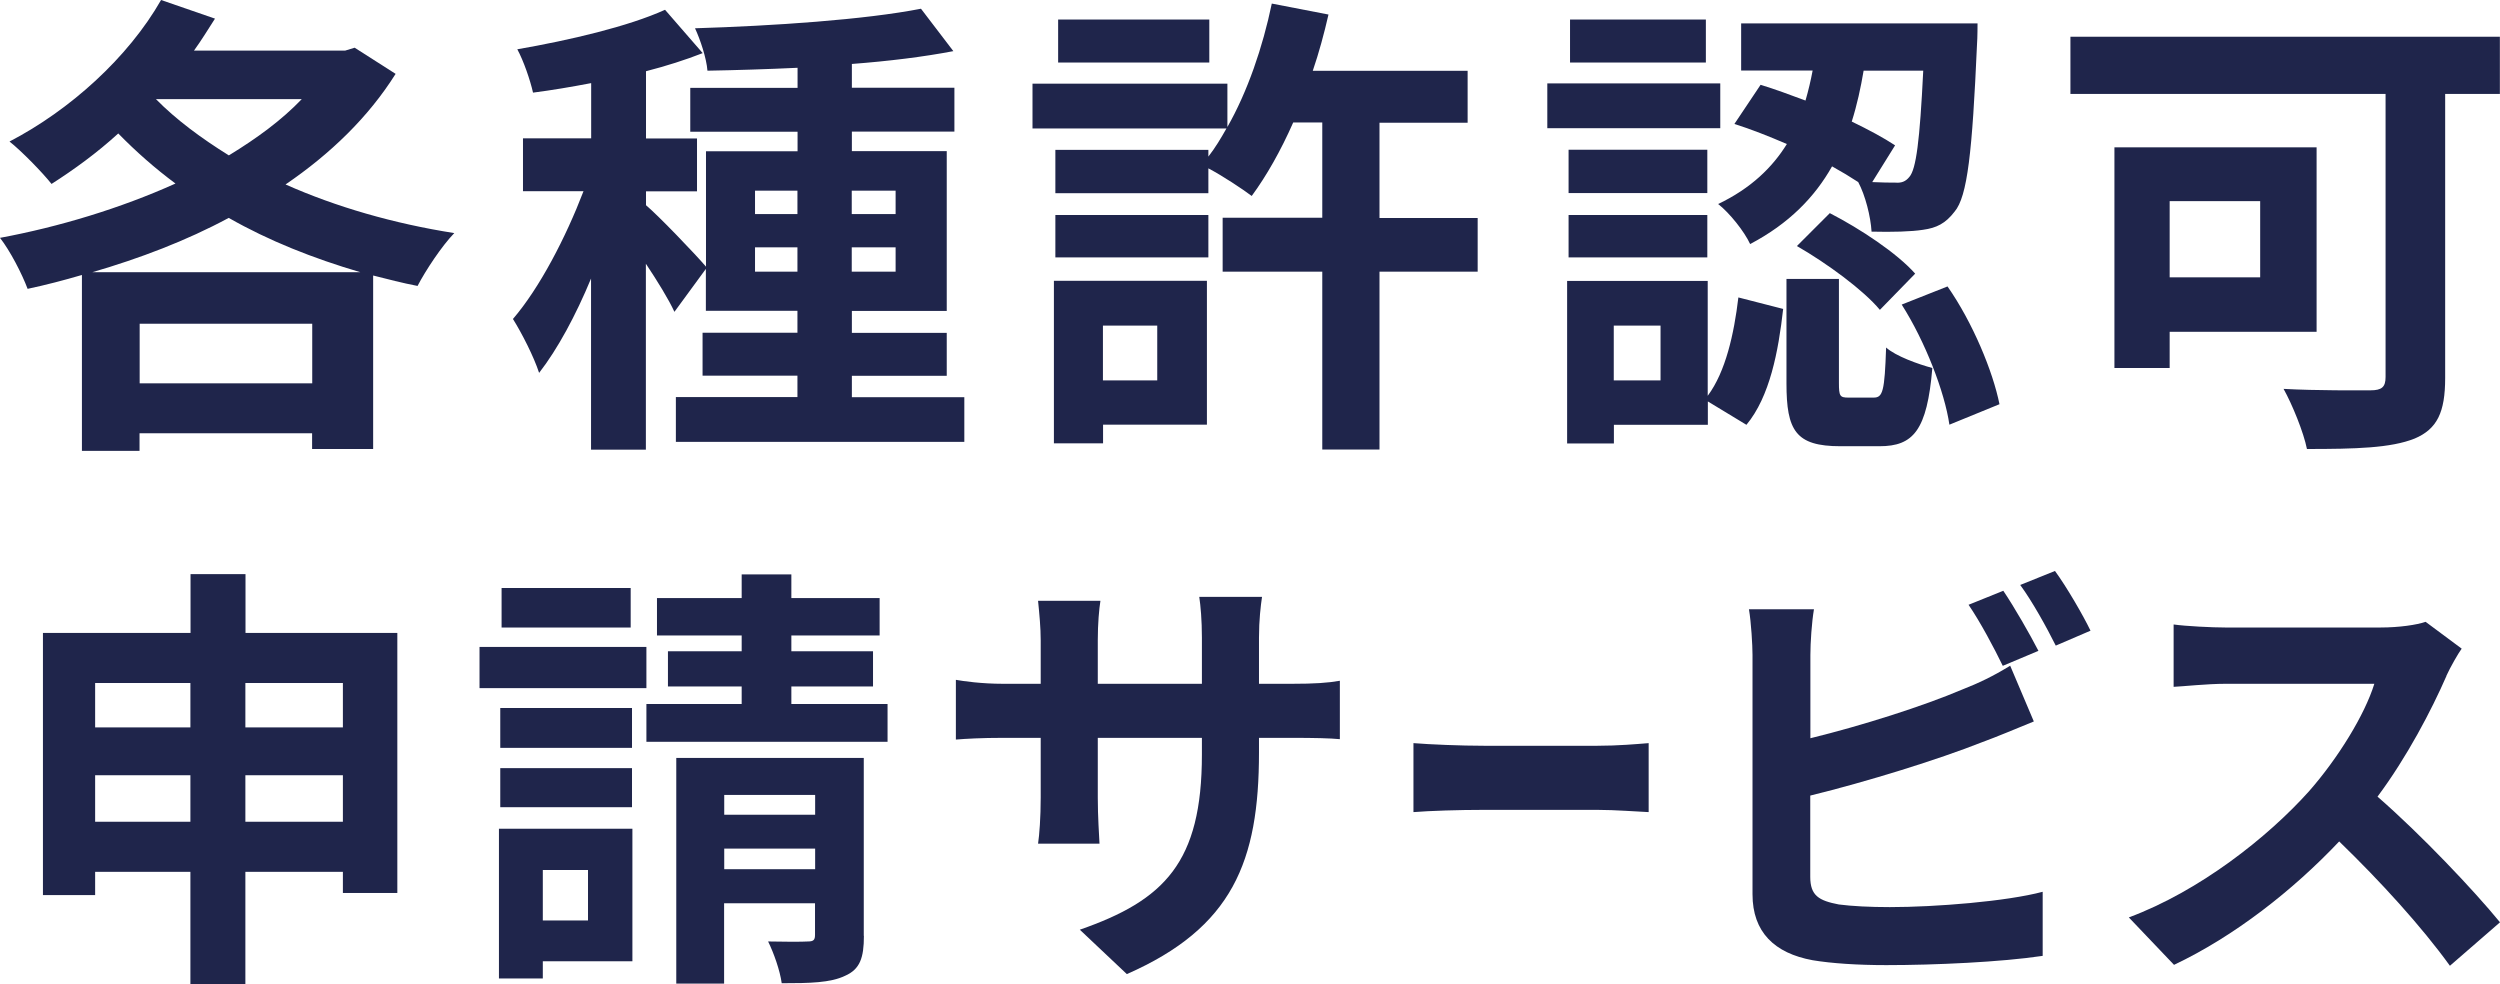
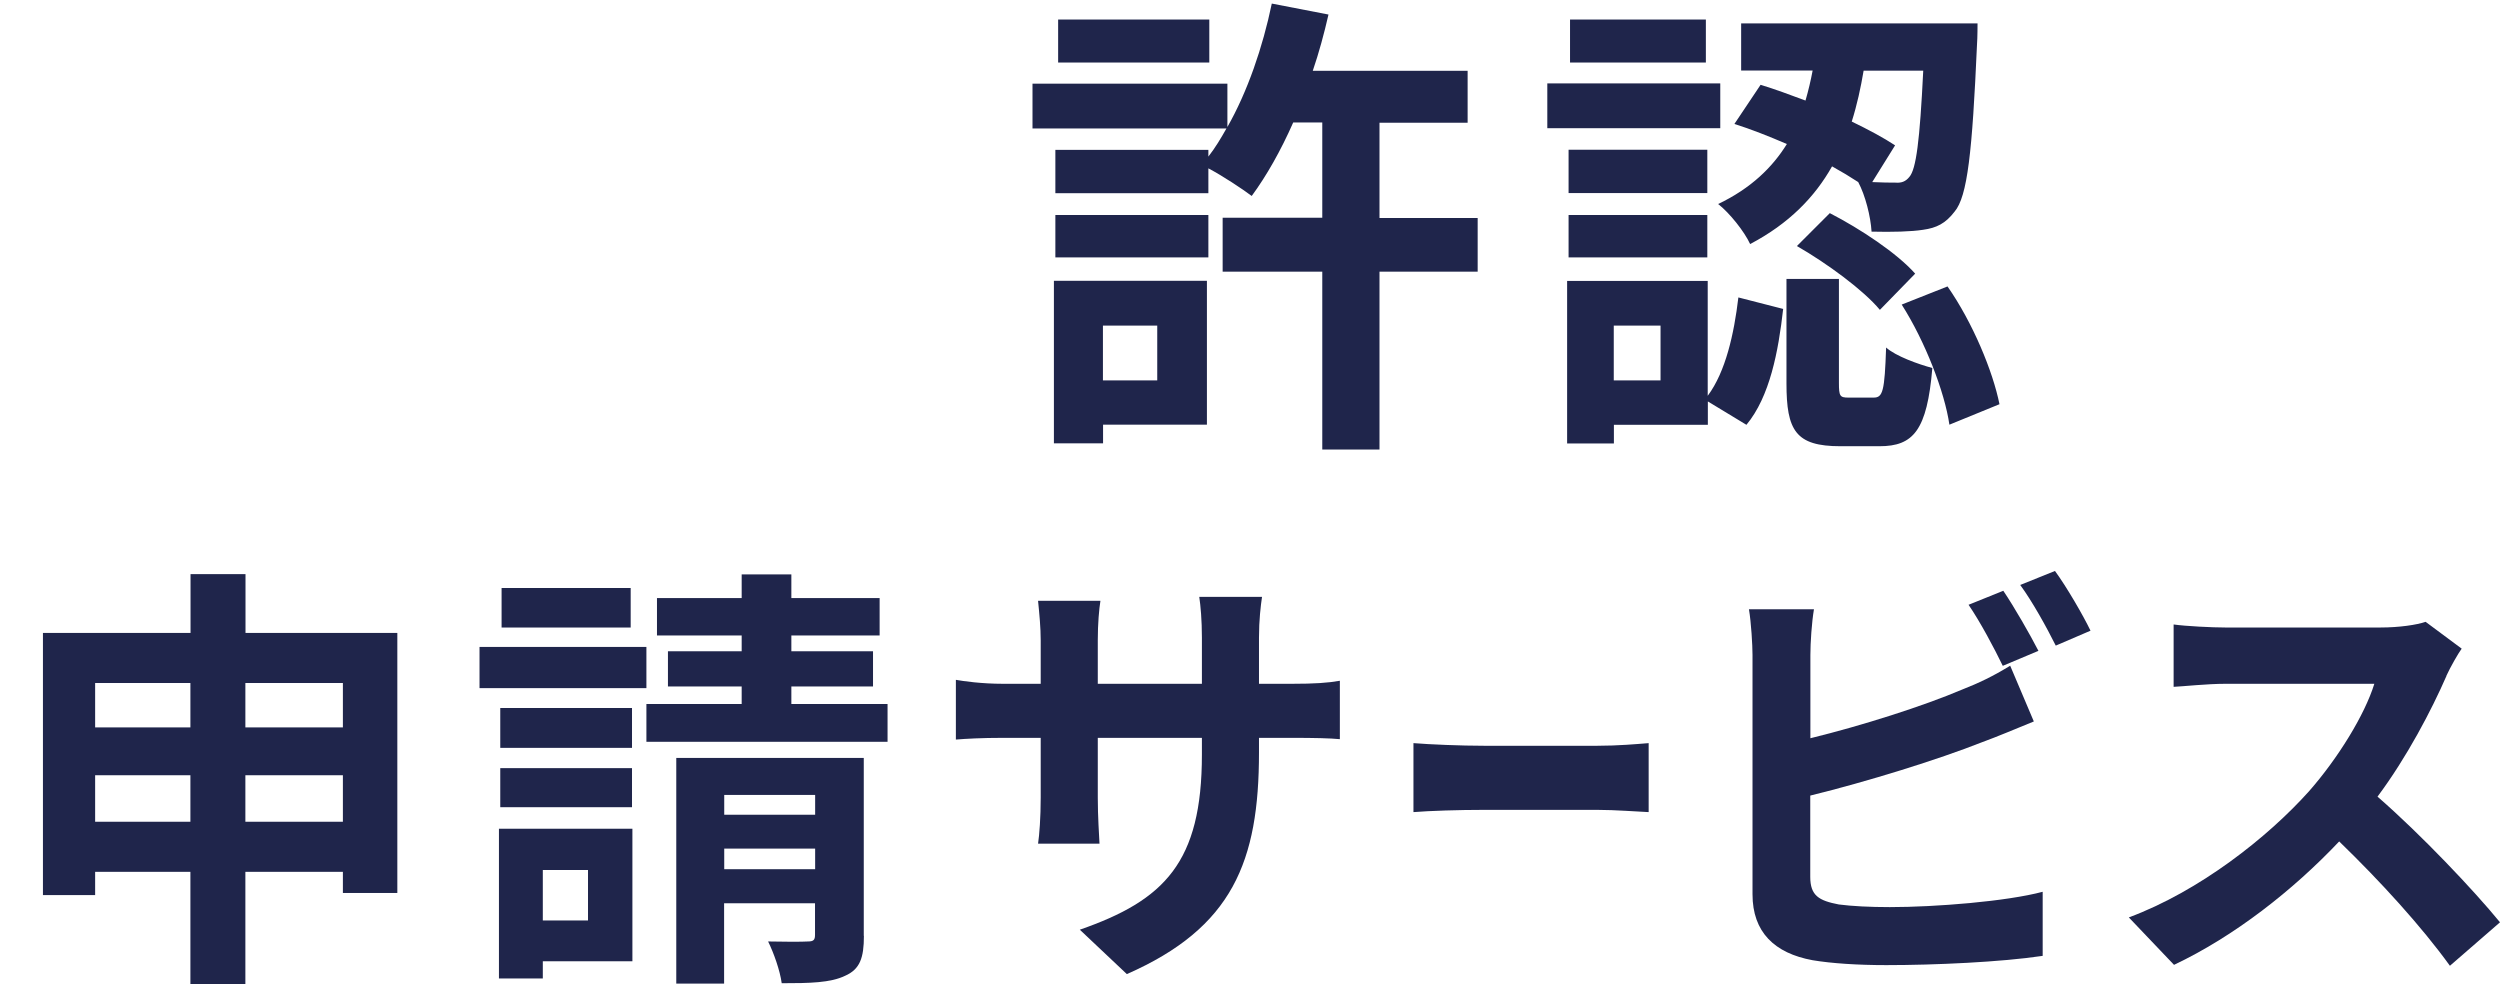
<svg xmlns="http://www.w3.org/2000/svg" id="_レイヤー_2" viewBox="0 0 189.2 74.48">
  <defs>
    <style>.cls-1{fill:#1f254b;stroke-width:0px;}</style>
  </defs>
  <g id="_デザイン">
-     <path class="cls-1" d="m29.94,5.59c-2.06,3.28-4.94,6.06-8.33,8.37,3.82,1.7,8.19,2.96,12.77,3.68-.94.97-2.16,2.81-2.78,4-1.15-.22-2.24-.51-3.36-.79v13.13h-4.62v-1.19h-13.06v1.33h-4.36v-13.31c-1.37.4-2.74.76-4.11,1.05-.43-1.15-1.33-2.89-2.09-3.86,4.47-.83,9.13-2.24,13.28-4.11-1.55-1.15-2.99-2.42-4.33-3.79-1.62,1.48-3.36,2.74-5.05,3.82-.69-.87-2.27-2.49-3.18-3.21C5.3,8.33,9.7,4.36,12.19,0l4.08,1.41c-.51.79-1.01,1.62-1.59,2.42h11.44l.72-.22,3.1,1.98Zm-2.67,15.01c-3.57-1.05-6.93-2.38-9.96-4.11-3.21,1.73-6.75,3.07-10.32,4.11h20.27Zm-3.64,8.41v-4.51h-13.06v4.51h13.06ZM11.8,7.5c1.52,1.55,3.43,2.96,5.52,4.26,2.13-1.3,4-2.67,5.52-4.26h-11.04Z" />
-     <path class="cls-1" d="m72.98,30.05v3.39h-21.83v-3.39h9.2v-1.62h-7.18v-3.25h7.18v-1.66h-6.93v-3.17l-2.38,3.25c-.43-.94-1.3-2.35-2.16-3.64v14.07h-4.15v-12.95c-1.15,2.78-2.53,5.34-3.93,7.14-.4-1.23-1.3-2.99-1.98-4.08,2.02-2.35,4-6.17,5.34-9.67h-4.58v-4h5.16v-4.18c-1.52.29-2.99.54-4.4.72-.22-.97-.72-2.42-1.19-3.28,3.97-.69,8.41-1.73,11.18-2.99l2.85,3.28c-1.3.51-2.74.97-4.29,1.37v5.09h3.86v4h-3.86v1.05c.94.79,3.75,3.72,4.54,4.65v-8.73h6.93v-1.48h-8.12v-3.32h8.12v-1.52c-2.34.11-4.65.18-6.82.22-.07-.94-.54-2.35-.94-3.21,5.92-.18,12.88-.65,17.1-1.48l2.45,3.21c-2.24.43-4.91.76-7.68.97v1.8h7.76v3.32h-7.76v1.48h7.18v12.09h-7.18v1.66h7.18v3.25h-7.18v1.62h8.51Zm-15.84-13.85h3.21v-1.77h-3.21v1.77Zm3.21,4.36v-1.84h-3.21v1.84h3.21Zm4.11-6.13v1.77h3.32v-1.77h-3.32Zm3.32,4.29h-3.32v1.84h3.32v-1.84Z" />
    <path class="cls-1" d="m111.83,20.56h-7.43v13.46h-4.33v-13.46h-7.54v-4.08h7.54v-7.21h-2.2c-.94,2.13-2.02,4.04-3.14,5.56-.72-.54-2.2-1.52-3.28-2.09v1.88h-11.58v-3.28h11.58v.51c.51-.65.94-1.37,1.37-2.13h-14.68v-3.39h14.75v3.28c1.52-2.67,2.67-6.02,3.36-9.34l4.29.83c-.33,1.44-.72,2.89-1.19,4.26h11.72v3.93h-6.67v7.21h7.43v4.08Zm-20.49,11.58h-7.86v1.41h-3.72v-12.3h11.58v10.9Zm-11.47-15.87h11.58v3.21h-11.58v-3.21Zm11.65-11.54h-11.44V1.48h11.44v3.25Zm-8.05,19.91v4.15h4.11v-4.15h-4.11Z" />
    <path class="cls-1" d="m130.19,9.7h-13.09v-3.39h13.09v3.39Zm-.94,20.24c1.34-1.8,1.98-4.65,2.31-7.43l3.39.87c-.36,3.21-1.01,6.64-2.78,8.77l-2.92-1.77v1.77h-7.11v1.41h-3.54v-12.3h10.64v8.69Zm-.04-15.33h-10.5v-3.28h10.5v3.28Zm-10.5,1.66h10.5v3.21h-10.5v-3.21Zm10.39-11.54h-10.28V1.48h10.28v3.25Zm-3.43,19.91h-3.54v4.15h3.54v-4.15Zm7.58-18.22c1.08.33,2.24.76,3.39,1.19.22-.76.4-1.52.54-2.27h-5.41V1.77h17.89s0,1.08-.04,1.59c-.36,8.15-.72,11.51-1.7,12.66-.69.9-1.37,1.23-2.38,1.37-.87.14-2.35.18-3.9.14-.07-1.15-.47-2.74-1.01-3.75-.61-.4-1.26-.79-1.98-1.19-1.3,2.31-3.25,4.33-6.2,5.88-.43-.94-1.55-2.35-2.42-3.03,2.49-1.19,4.11-2.78,5.2-4.54-1.34-.58-2.71-1.12-3.97-1.52l1.98-2.96Zm8.55,23.67c.69,0,.83-.47.94-3.79.72.65,2.42,1.26,3.5,1.55-.4,4.73-1.44,5.92-4,5.92h-2.96c-3.39,0-4.08-1.19-4.08-4.76v-7.9h3.97v7.86c0,1.01.07,1.12.72,1.12h1.91Zm-3.32-13.96c2.31,1.19,5.09,3.03,6.46,4.58l-2.67,2.74c-1.23-1.48-3.97-3.5-6.28-4.83l2.49-2.49Zm2.56-10.79c-.22,1.3-.5,2.6-.9,3.86,1.26.61,2.42,1.23,3.28,1.8l-1.73,2.78c.76.04,1.37.04,1.73.04.47.04.79-.07,1.08-.43.51-.58.79-2.71,1.05-8.04h-4.51Zm6.35,16.34c1.91,2.74,3.43,6.42,3.93,8.91l-3.79,1.55c-.36-2.49-1.84-6.31-3.61-9.09l3.46-1.37Z" />
-     <path class="cls-1" d="m189.2,7.11h-4.15v21.5c0,2.6-.61,3.86-2.31,4.58-1.8.72-4.47.79-8.15.79-.25-1.26-1.12-3.39-1.77-4.55,2.56.14,5.7.11,6.57.11s1.15-.25,1.15-1.01V7.11h-23.85V2.78h32.5v4.33Zm-25,18v2.74h-4.18V11.15h15.3v13.96h-11.11Zm0-9.89v5.77h6.85v-5.77h-6.85Z" />
    <path class="cls-1" d="m30.07,47.9v19.68h-4.12v-1.6h-7.38v8.51h-4.16v-8.51h-7.21v1.76h-3.95v-19.84h11.17v-4.45h4.16v4.45h11.5Zm-22.87,3.79v3.36h7.21v-3.36h-7.21Zm7.21,10.5v-3.52h-7.21v3.52h7.21Zm4.16-10.5v3.36h7.38v-3.36h-7.38Zm7.38,10.5v-3.52h-7.38v3.52h7.38Z" />
    <path class="cls-1" d="m48.92,52.08h-12.63v-3.12h12.63v3.12Zm-1.06,20.67h-6.78v1.3h-3.32v-11.33h10.1v10.04Zm-.03-16.15h-9.97v-3.02h9.97v3.02Zm-9.97,1.53h9.97v2.96h-9.97v-2.96Zm9.87-10.64h-9.77v-2.99h9.77v2.99Zm-6.65,18.35v3.82h3.42v-3.82h-3.42Zm26.09-12.56v2.86h-18.25v-2.86h7.21v-1.33h-5.58v-2.66h5.58v-1.2h-6.41v-2.83h6.41v-1.79h3.76v1.79h6.68v2.83h-6.68v1.2h6.18v2.66h-6.18v1.33h7.28Zm-1.79,17.55c0,1.66-.3,2.53-1.43,3.02-1.1.53-2.66.56-4.79.56-.13-.96-.6-2.29-1.03-3.16,1.23.03,2.59.03,3.02,0,.43,0,.53-.13.53-.5v-2.39h-6.88v6.08h-3.62v-17.08h14.19v13.46Zm-10.57-10.67v1.5h6.88v-1.5h-6.88Zm6.88,5.62v-1.56h-6.88v1.56h6.88Z" />
    <path class="cls-1" d="m85.28,73.72l-3.56-3.36c6.41-2.23,9.24-5.09,9.24-13.26v-1.26h-7.88v4.52c0,1.46.1,2.83.13,3.49h-4.65c.1-.66.2-1.99.2-3.49v-4.52h-2.83c-1.66,0-2.86.07-3.59.13v-4.52c.56.1,1.93.3,3.59.3h2.83v-3.29c0-.96-.1-1.99-.2-2.99h4.72c-.1.63-.2,1.7-.2,2.99v3.29h7.88v-3.49c0-1.33-.1-2.43-.2-3.09h4.75c-.1.67-.23,1.76-.23,3.09v3.49h2.46c1.76,0,2.76-.07,3.66-.23v4.42c-.73-.07-1.89-.1-3.66-.1h-2.46v1.1c0,8.24-1.99,13.26-10,16.78Z" />
    <path class="cls-1" d="m112.32,56.44h8.56c1.56,0,3.02-.13,3.89-.2v5.22c-.8-.03-2.49-.17-3.89-.17h-8.56c-1.89,0-4.12.07-5.35.17v-5.22c1.2.1,3.62.2,5.35.2Z" />
    <path class="cls-1" d="m137.01,49.59v6.28c3.92-.96,8.54-2.43,11.5-3.69,1.2-.47,2.33-1,3.62-1.8l1.79,4.22c-1.3.53-2.79,1.16-3.89,1.56-3.36,1.33-8.71,2.99-13.03,4.05v6.15c0,1.43.66,1.8,2.16,2.09,1,.13,2.36.2,3.86.2,3.46,0,8.84-.43,11.57-1.16v4.85c-3.12.47-8.18.7-11.83.7-2.16,0-4.15-.13-5.58-.37-2.89-.53-4.55-2.13-4.55-4.99v-18.11c0-.73-.1-2.46-.27-3.46h4.92c-.17,1-.27,2.53-.27,3.46Zm17.25-.33l-2.69,1.13c-.66-1.36-1.7-3.32-2.59-4.62l2.63-1.06c.83,1.23,2.03,3.32,2.66,4.55Zm3.95-1.53l-2.63,1.13c-.7-1.4-1.76-3.32-2.69-4.59l2.63-1.06c.9,1.23,2.13,3.36,2.69,4.52Z" />
    <path class="cls-1" d="m185.15,51.15c-1.13,2.59-2.99,6.15-5.22,9.14,3.29,2.86,7.31,7.11,9.27,9.51l-3.79,3.29c-2.16-2.99-5.25-6.38-8.38-9.41-3.52,3.72-7.94,7.18-12.5,9.34l-3.42-3.59c5.35-1.99,10.5-6.05,13.63-9.54,2.19-2.49,4.22-5.78,4.95-8.14h-11.27c-1.4,0-3.22.2-3.92.23v-4.72c.9.13,2.92.23,3.92.23h11.73c1.43,0,2.76-.2,3.42-.43l2.73,2.03c-.27.37-.86,1.4-1.16,2.06Z" />
  </g>
</svg>